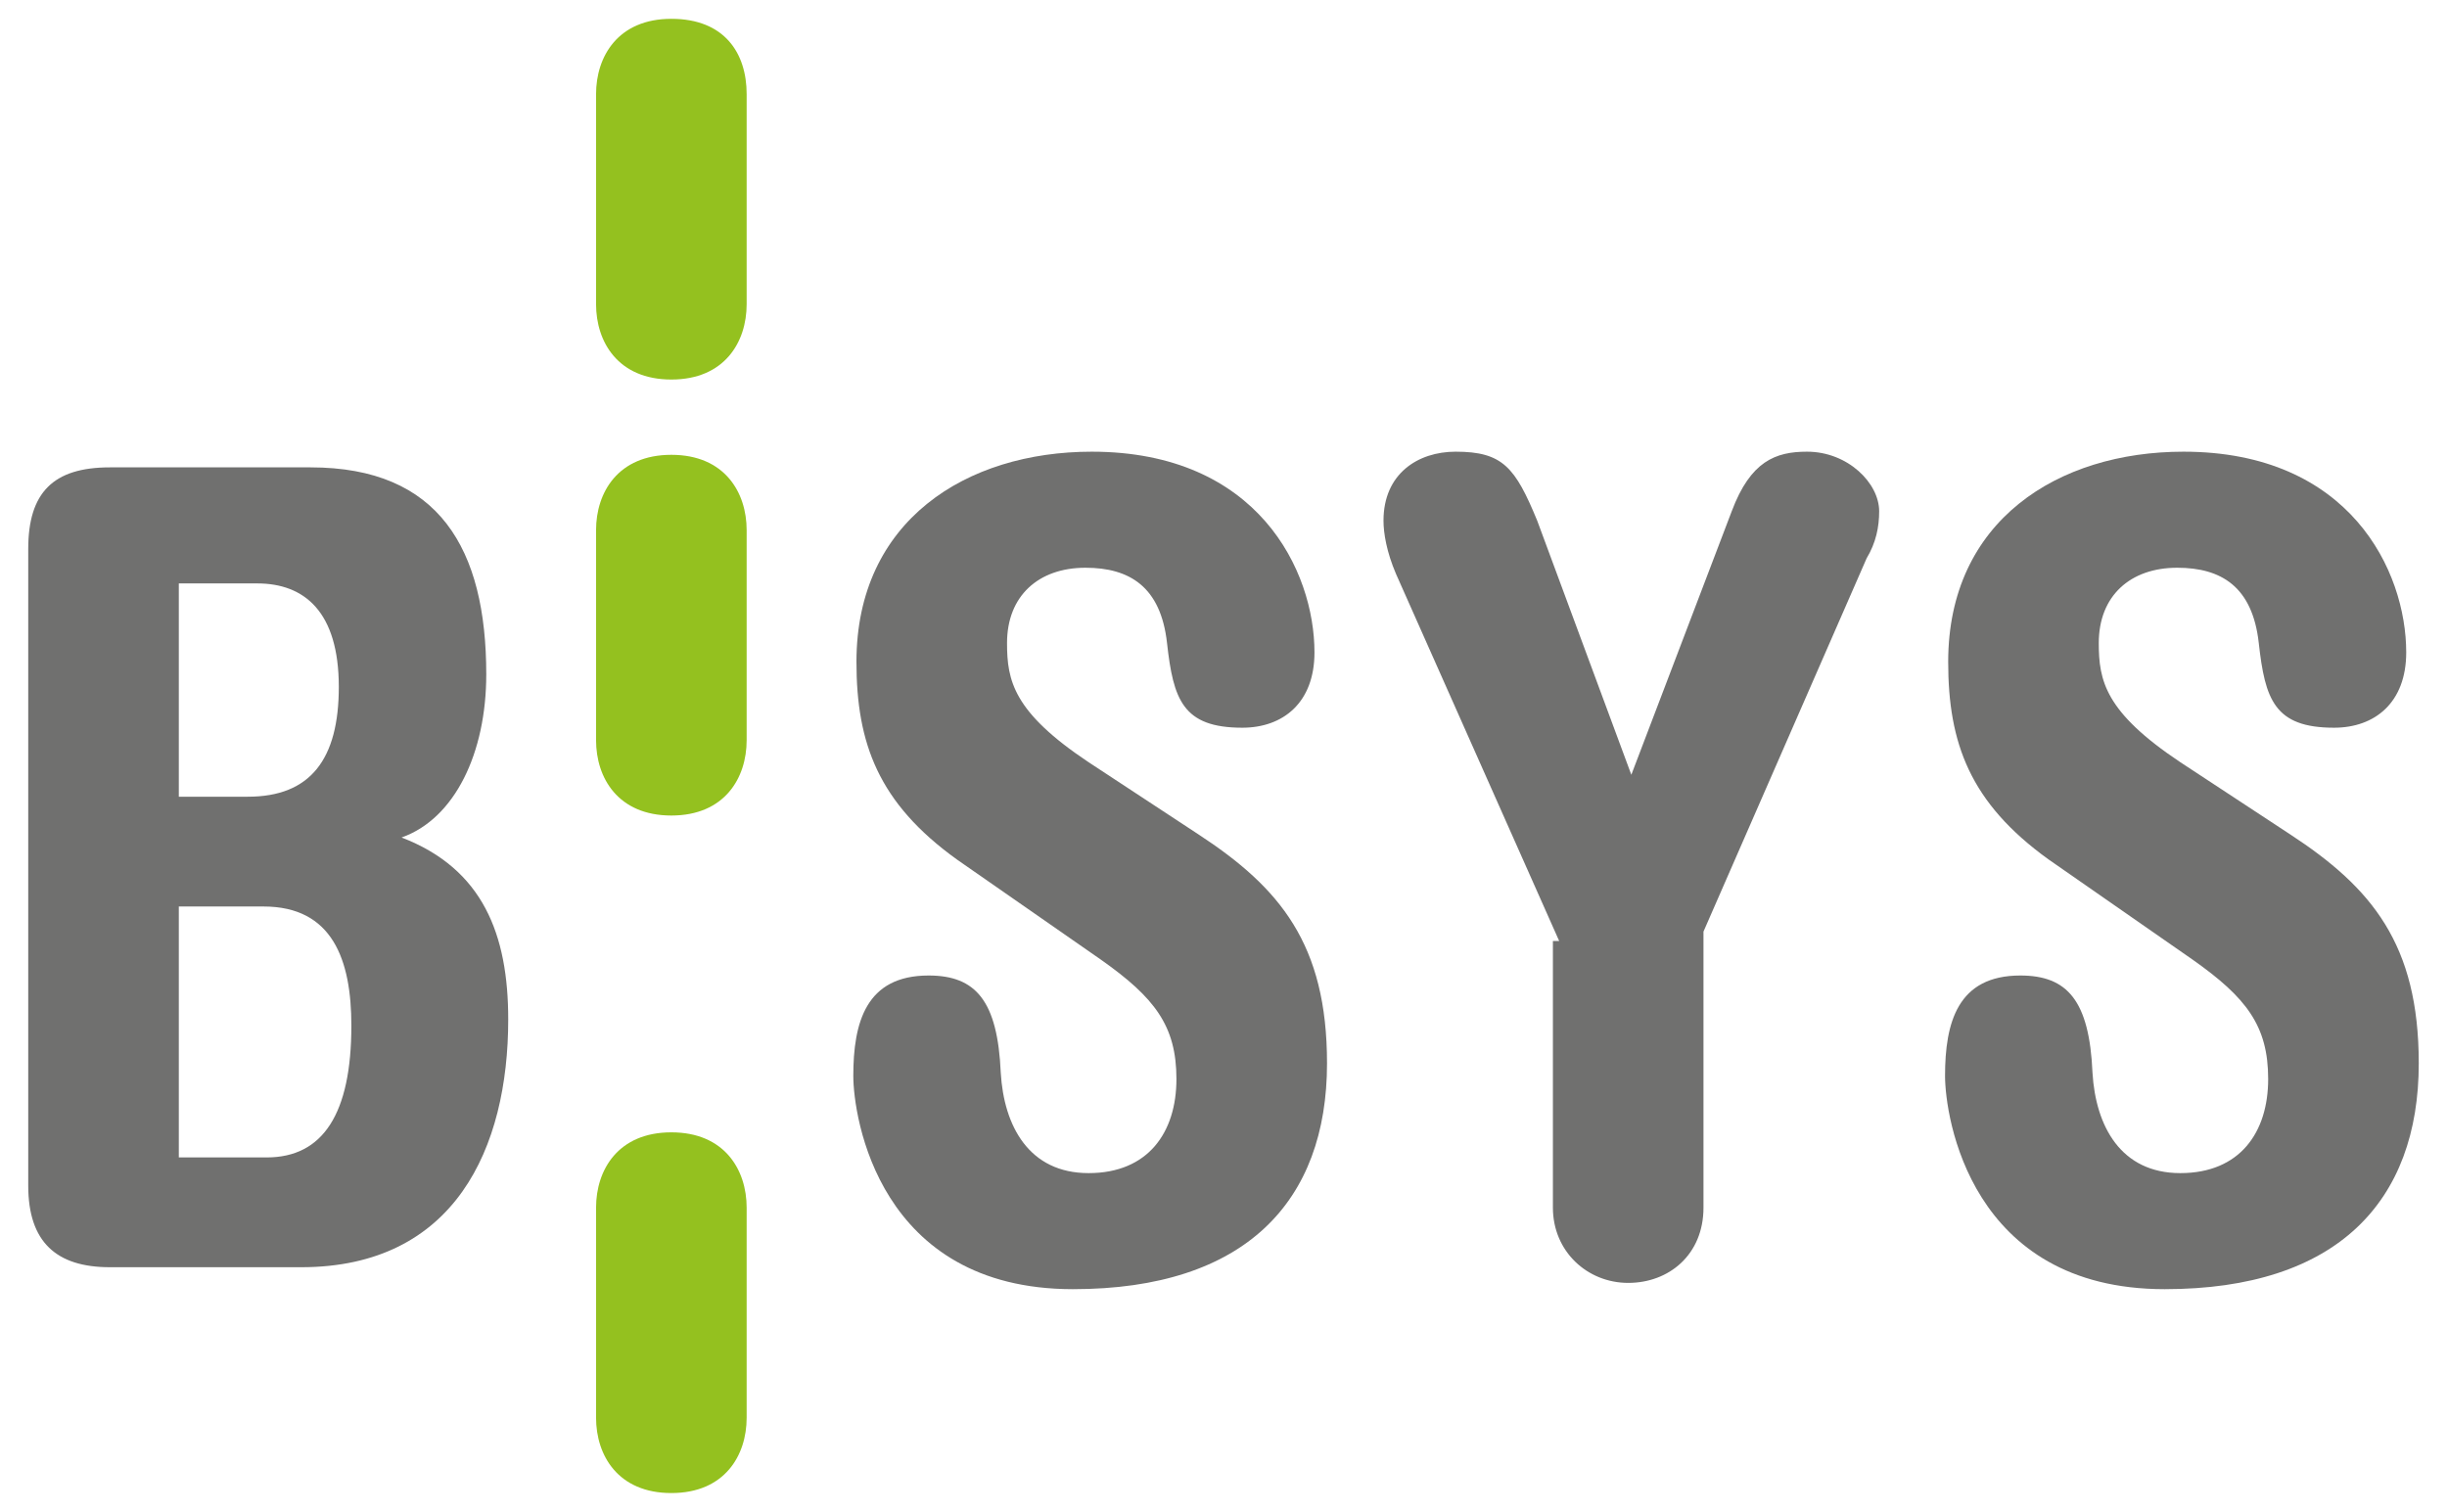
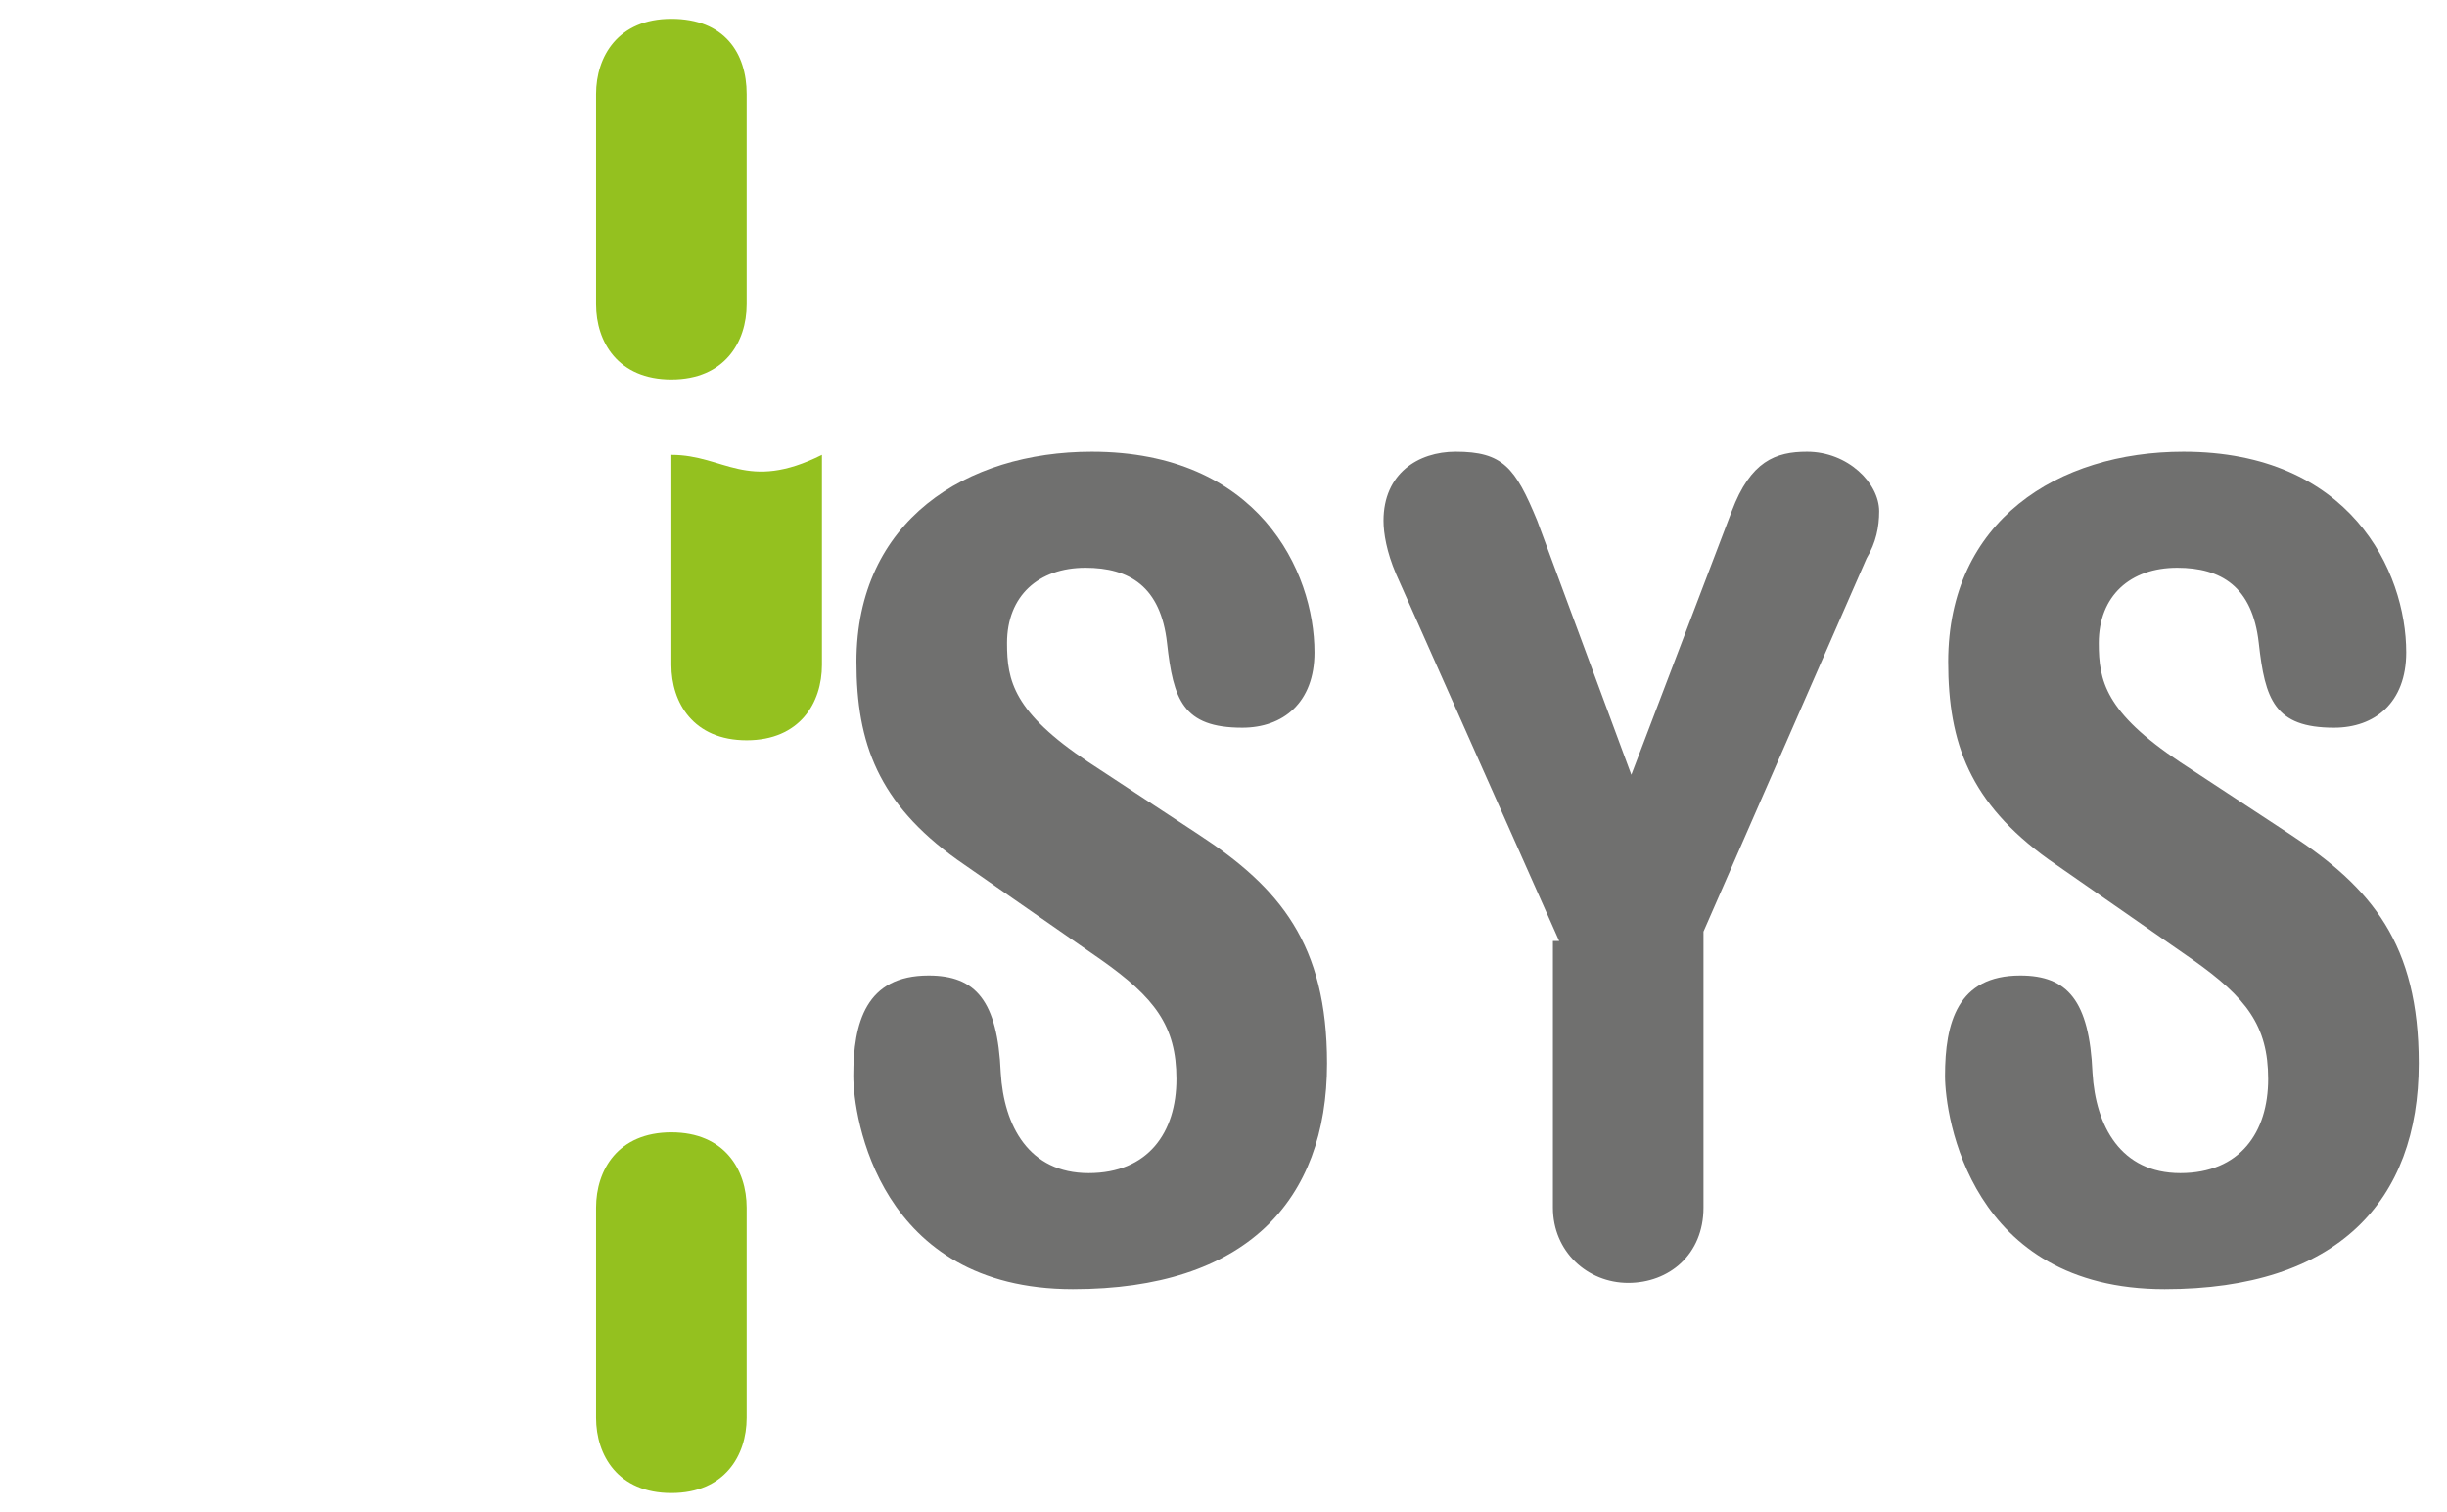
<svg xmlns="http://www.w3.org/2000/svg" version="1.1" id="Ebene_1" x="0px" y="0px" viewBox="0 0 78 48.2" style="enable-background:new 0 0 78 48.2;" xml:space="preserve">
  <style type="text/css">
	.st0{fill:#94C11F;}
	.st1{fill:#70706F;}
</style>
-   <path class="st0" d="M21.4,14.5c-1.7,0-2.4,1.2-2.4,2.4v6.7c0,1.2,0.7,2.4,2.4,2.4c1.7,0,2.4-1.2,2.4-2.4v-6.7  C23.8,15.7,23.1,14.5,21.4,14.5" />
+   <path class="st0" d="M21.4,14.5v6.7c0,1.2,0.7,2.4,2.4,2.4c1.7,0,2.4-1.2,2.4-2.4v-6.7  C23.8,15.7,23.1,14.5,21.4,14.5" />
  <path class="st0" d="M21.4,36.1c-1.7,0-2.4,1.2-2.4,2.4v6.7c0,1.2,0.7,2.4,2.4,2.4c1.7,0,2.4-1.2,2.4-2.4v-6.7  C23.8,37.3,23.1,36.1,21.4,36.1" />
  <path class="st0" d="M21.4,0.6c-1.7,0-2.4,1.2-2.4,2.4v6.7c0,1.2,0.7,2.4,2.4,2.4c1.7,0,2.4-1.2,2.4-2.4V3  C23.8,1.7,23.1,0.6,21.4,0.6" />
-   <path class="st1" d="M0.9,17.5c0-1.8,0.8-2.6,2.6-2.6h6.4c4.1,0,5.6,2.6,5.6,6.6c0,2.5-1,4.6-2.7,5.2c2.6,1,3.4,3.1,3.4,5.8  c0,4.1-1.7,7.9-6.6,7.9H3.5c-1.7,0-2.6-0.8-2.6-2.6V17.5z M5.7,25.4h2.2c2,0,2.9-1.2,2.9-3.5c0-2.4-1.1-3.3-2.6-3.3H5.7V25.4z   M5.7,36.9h2.8c1.8,0,2.7-1.4,2.7-4.2c0-2.1-0.6-3.8-2.8-3.8H5.7V36.9z" />
  <path class="st1" d="M30.5,27.4c-2.5-1.8-3.2-3.7-3.2-6.3c0-4.5,3.5-6.7,7.5-6.7c5.3,0,7.1,3.8,7.1,6.4c0,1.6-1,2.4-2.3,2.4  c-1.9,0-2.2-0.9-2.4-2.7c-0.2-1.8-1.2-2.4-2.6-2.4c-1.5,0-2.5,0.9-2.5,2.4c0,1.2,0.2,2.2,2.6,3.8l3.5,2.3c2.6,1.7,4.1,3.5,4.1,7.3  c0,4.4-2.6,7.2-8.1,7.2c-6.2,0-7-5.5-7-6.8c0-1.7,0.4-3.2,2.4-3.2c1.5,0,2.2,0.8,2.3,3.1c0.1,1.7,0.9,3.2,2.8,3.2  c1.9,0,2.8-1.3,2.8-3c0-1.7-0.7-2.6-2.4-3.8L30.5,27.4z" />
  <path class="st1" d="M49.7,30l-5.2-11.7c-0.3-0.7-0.4-1.3-0.4-1.7c0-1.5,1.1-2.2,2.3-2.2c1.5,0,1.9,0.5,2.6,2.2l3,8.1l3.2-8.4  c0.6-1.6,1.4-1.9,2.4-1.9c1.3,0,2.3,1,2.3,1.9c0,0.5-0.1,1-0.4,1.5l-5.2,11.9v8.8c0,1.5-1.1,2.4-2.4,2.4c-1.3,0-2.4-1-2.4-2.4V30z" />
  <path class="st1" d="M65.3,27.4c-2.5-1.8-3.2-3.7-3.2-6.3c0-4.5,3.5-6.7,7.5-6.7c5.3,0,7.1,3.8,7.1,6.4c0,1.6-1,2.4-2.3,2.4  c-1.9,0-2.2-0.9-2.4-2.7c-0.2-1.8-1.2-2.4-2.6-2.4c-1.5,0-2.5,0.9-2.5,2.4c0,1.2,0.2,2.2,2.6,3.8l3.5,2.3c2.6,1.7,4.1,3.5,4.1,7.3  c0,4.4-2.6,7.2-8.1,7.2c-6.2,0-7-5.5-7-6.8c0-1.7,0.4-3.2,2.4-3.2c1.5,0,2.2,0.8,2.3,3.1c0.1,1.7,0.9,3.2,2.8,3.2  c1.9,0,2.8-1.3,2.8-3c0-1.7-0.7-2.6-2.4-3.8L65.3,27.4z" />
</svg>